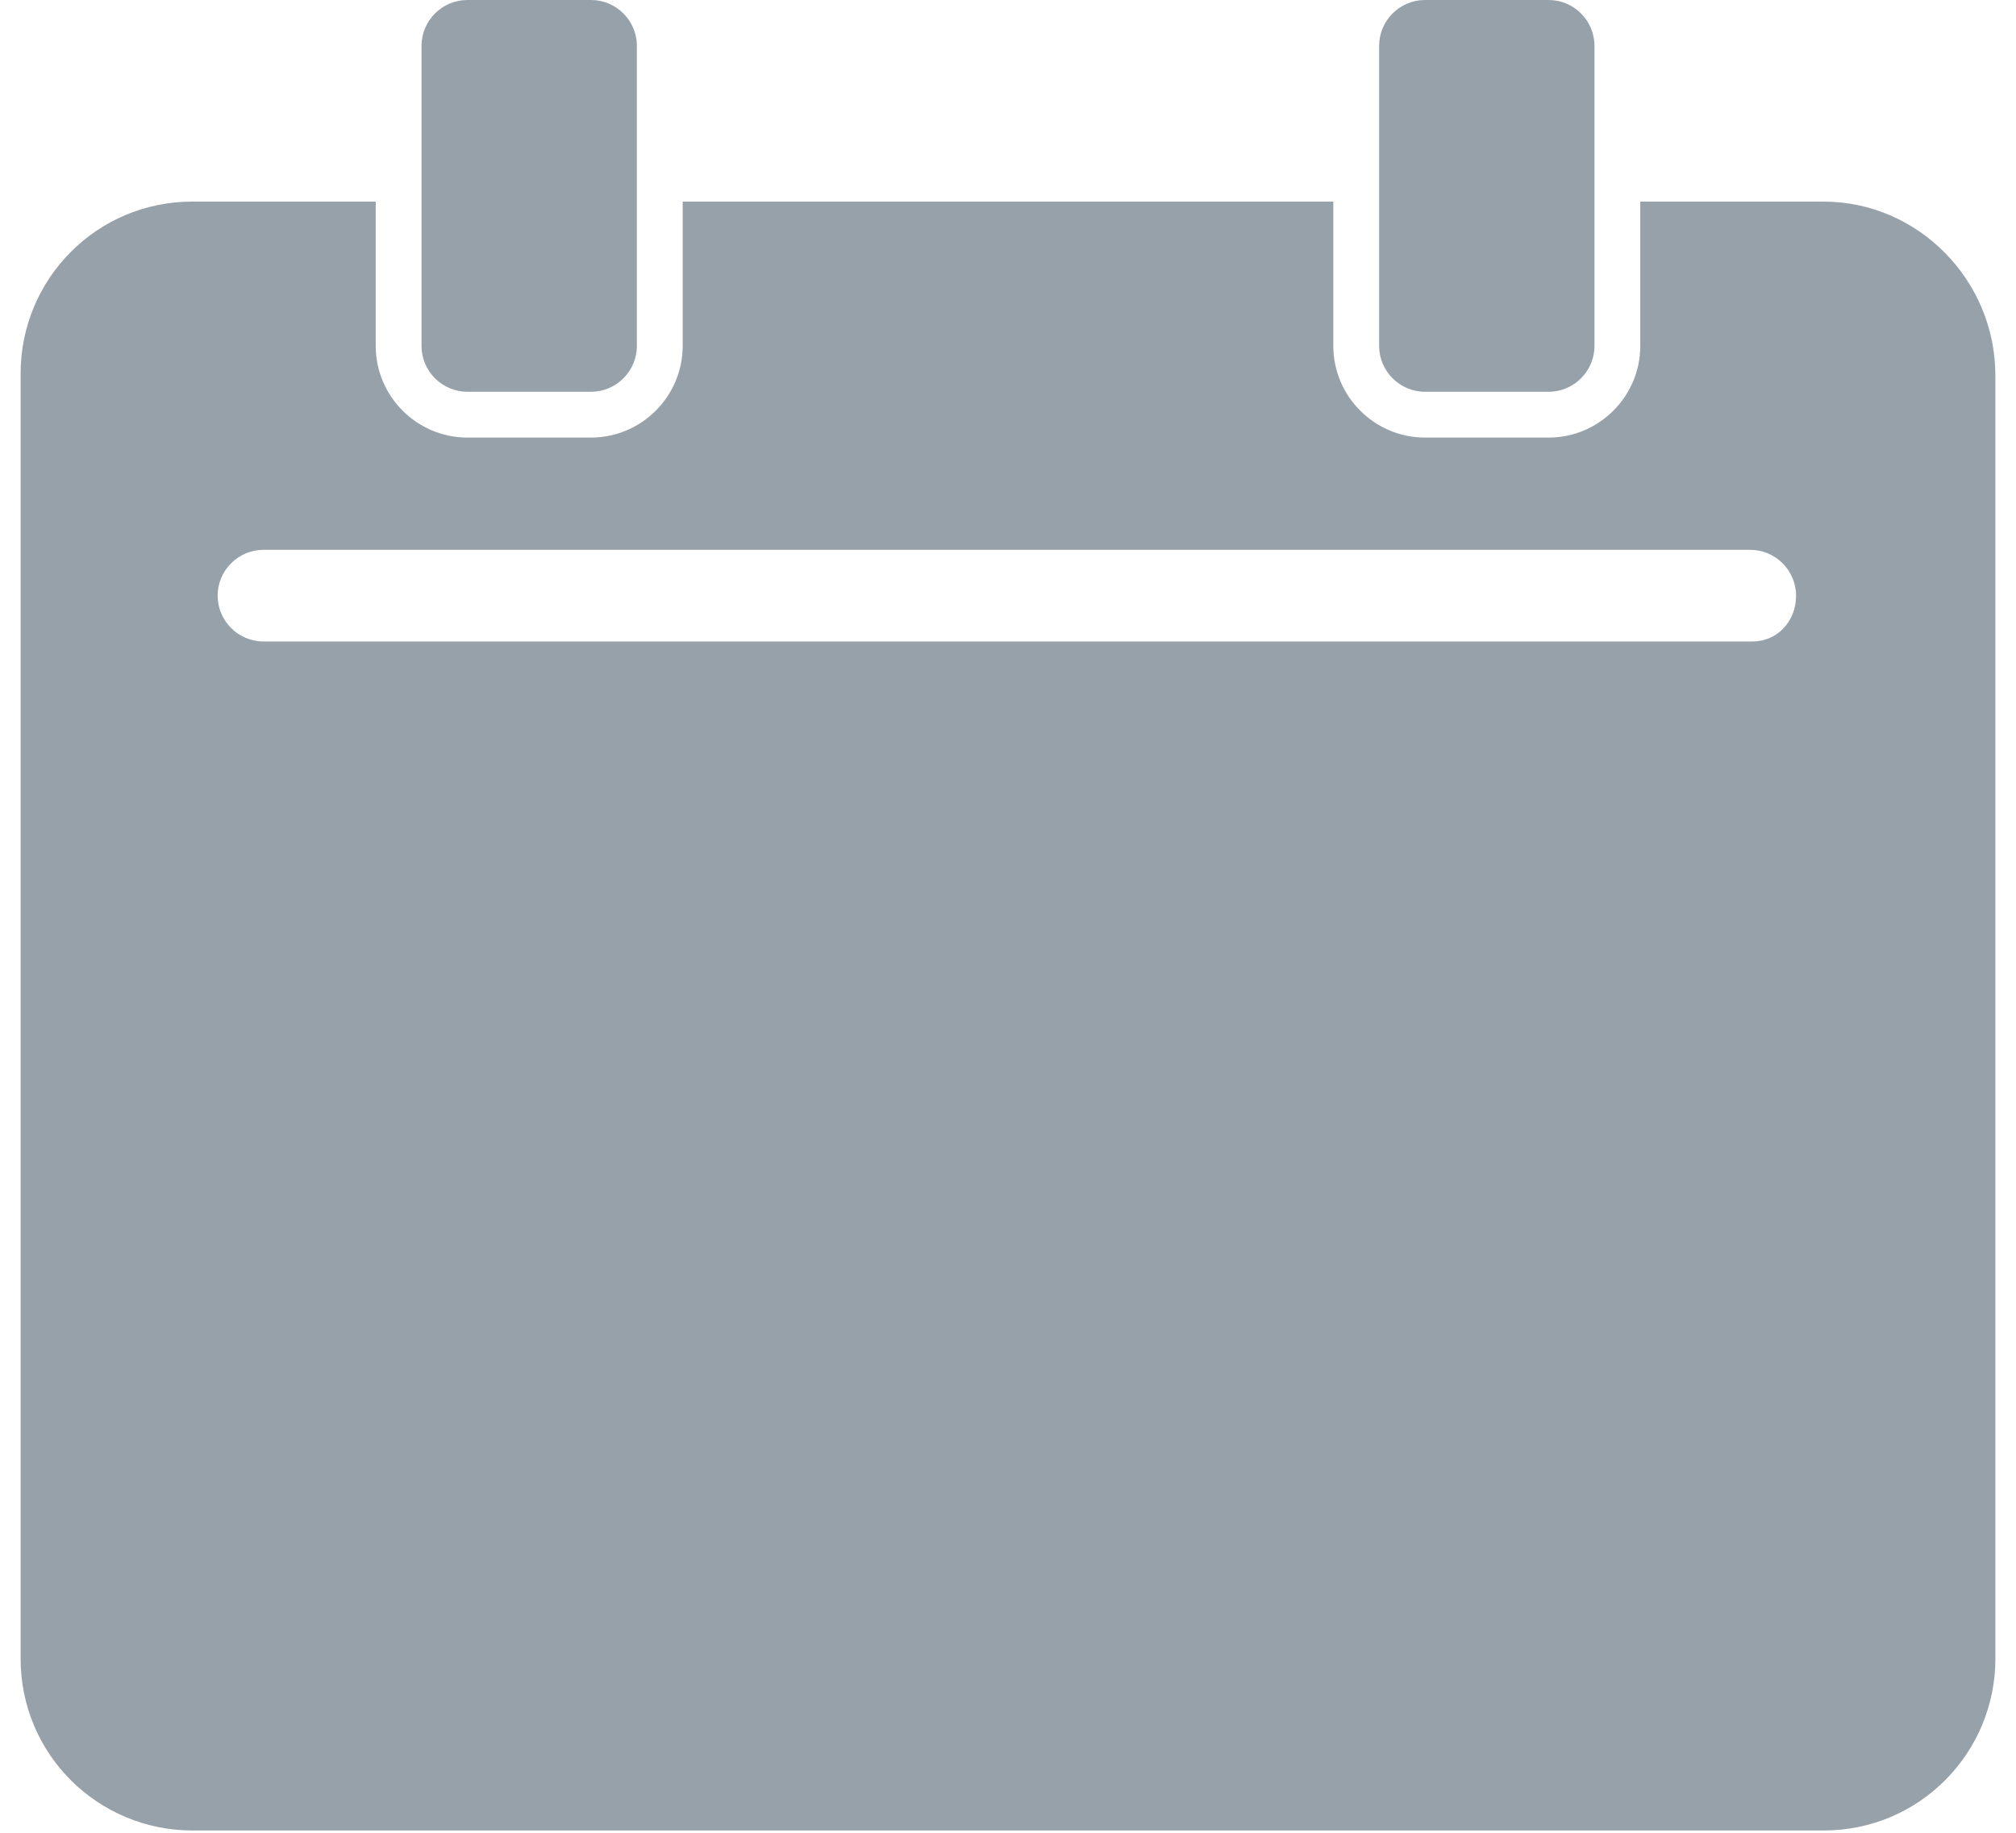
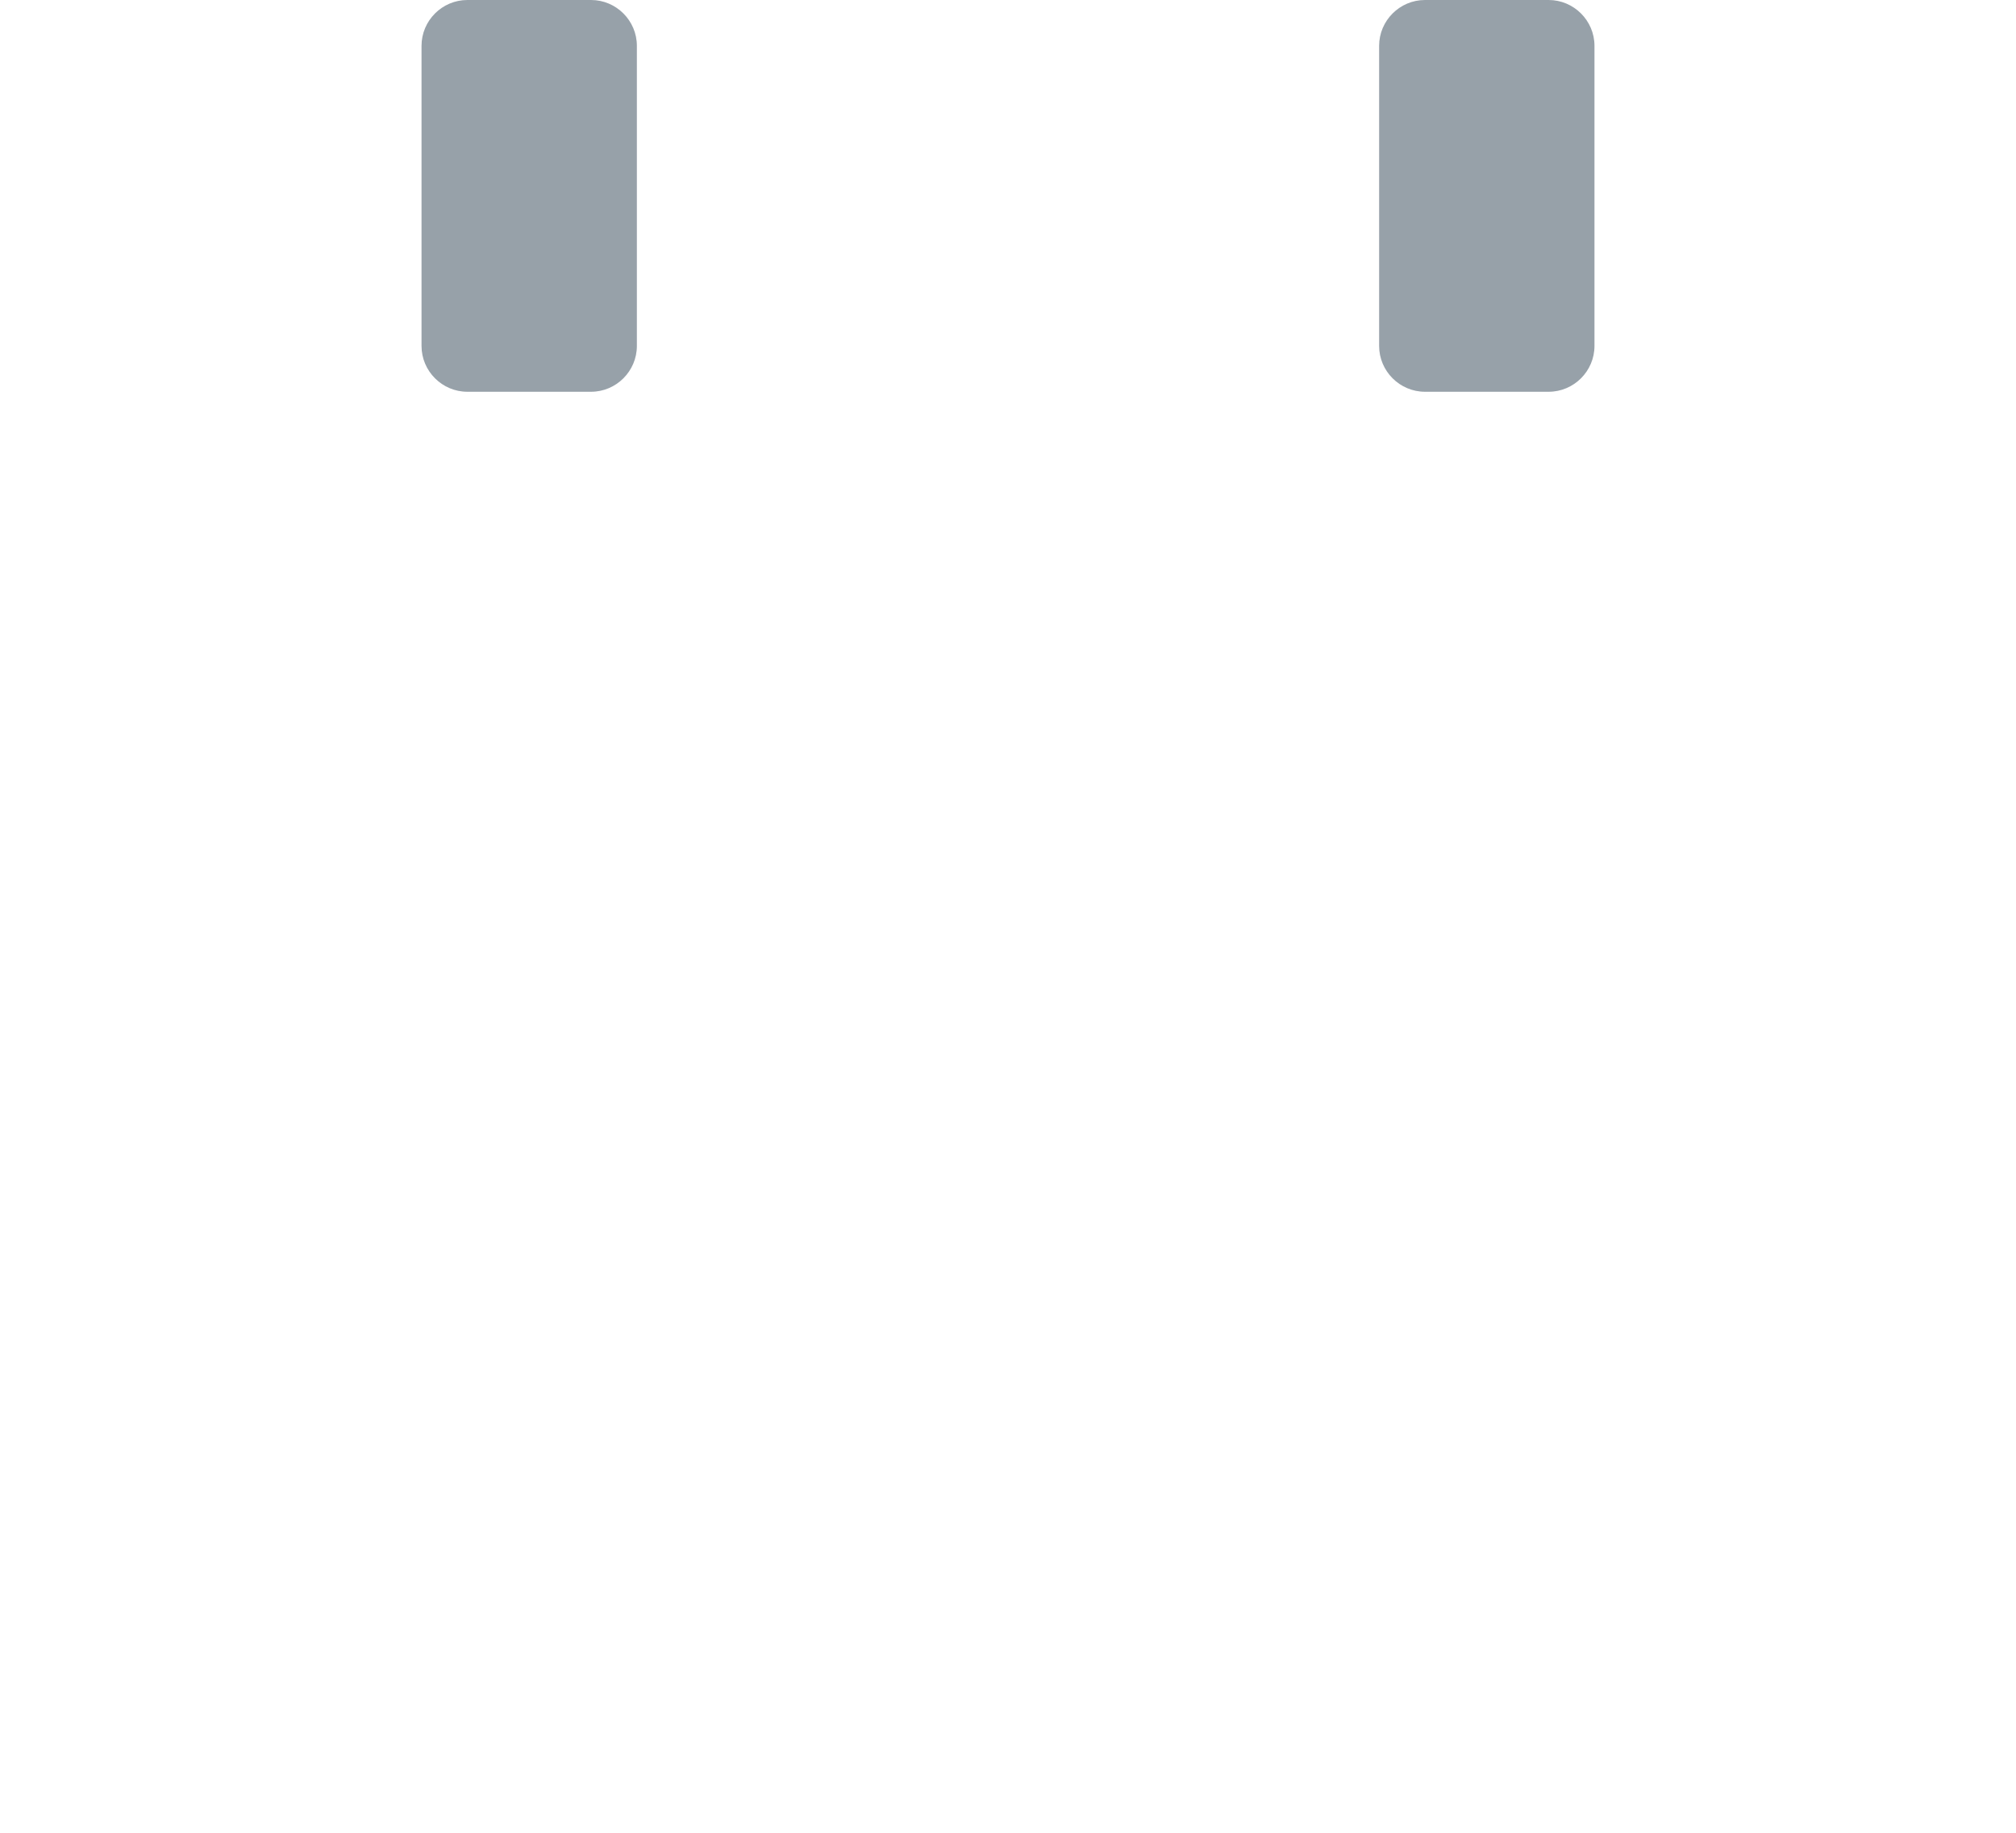
<svg xmlns="http://www.w3.org/2000/svg" width="88px" height="80px" viewBox="0 0 88 80" version="1.1">
  <title>noun_Calendar_1579775</title>
  <desc>Created with Sketch.</desc>
  <g id="Page-1" stroke="none" stroke-width="1" fill="none" fill-rule="evenodd">
    <g id="noun_Calendar_1579775" fill="#97A1A9" fill-rule="nonzero">
      <g id="Group">
-         <path d="M79.6,8.8 L71.6,8.8 L71.6,15.1 C71.6,17.3 69.8,19.1 67.6,19.1 L62.2,19.1 C60,19.1 58.2,17.3 58.2,15.1 L58.2,8.8 L29.8,8.8 L29.8,15.1 C29.8,17.3 28,19.1 25.8,19.1 L20.4,19.1 C18.2,19.1 16.4,17.3 16.4,15.1 L16.4,8.8 L8.4,8.8 C4.2,8.8 0.9,12.2 0.9,16.3 L0.9,72.4 C0.9,76.6 4.3,79.9 8.4,79.9 L79.6,79.9 C83.8,79.9 87.1,76.5 87.1,72.4 L87.1,16.4 C87.1,12.2 83.7,8.8 79.6,8.8 Z M76.5,28 L11.5,28 C10.4,28 9.5,27.1 9.5,26 C9.5,24.9 10.4,24 11.5,24 L76.4,24 C77.5,24 78.4,24.9 78.4,26 C78.4,27.1 77.6,28 76.5,28 Z" id="Shape" />
        <path d="M20.4,17.1 L25.8,17.1 C26.9,17.1 27.8,16.2 27.8,15.1 L27.8,2 C27.8,0.9 26.9,0 25.8,0 L20.4,0 C19.3,0 18.4,0.9 18.4,2 L18.4,15.1 C18.4,16.2 19.3,17.1 20.4,17.1 Z" id="Path" />
        <path d="M62.2,17.1 L67.6,17.1 C68.7,17.1 69.6,16.2 69.6,15.1 L69.6,2 C69.6,0.9 68.7,0 67.6,0 L62.2,0 C61.1,0 60.2,0.9 60.2,2 L60.2,15.1 C60.2,16.2 61.1,17.1 62.2,17.1 Z" id="Path" />
      </g>
    </g>
  </g>
</svg>